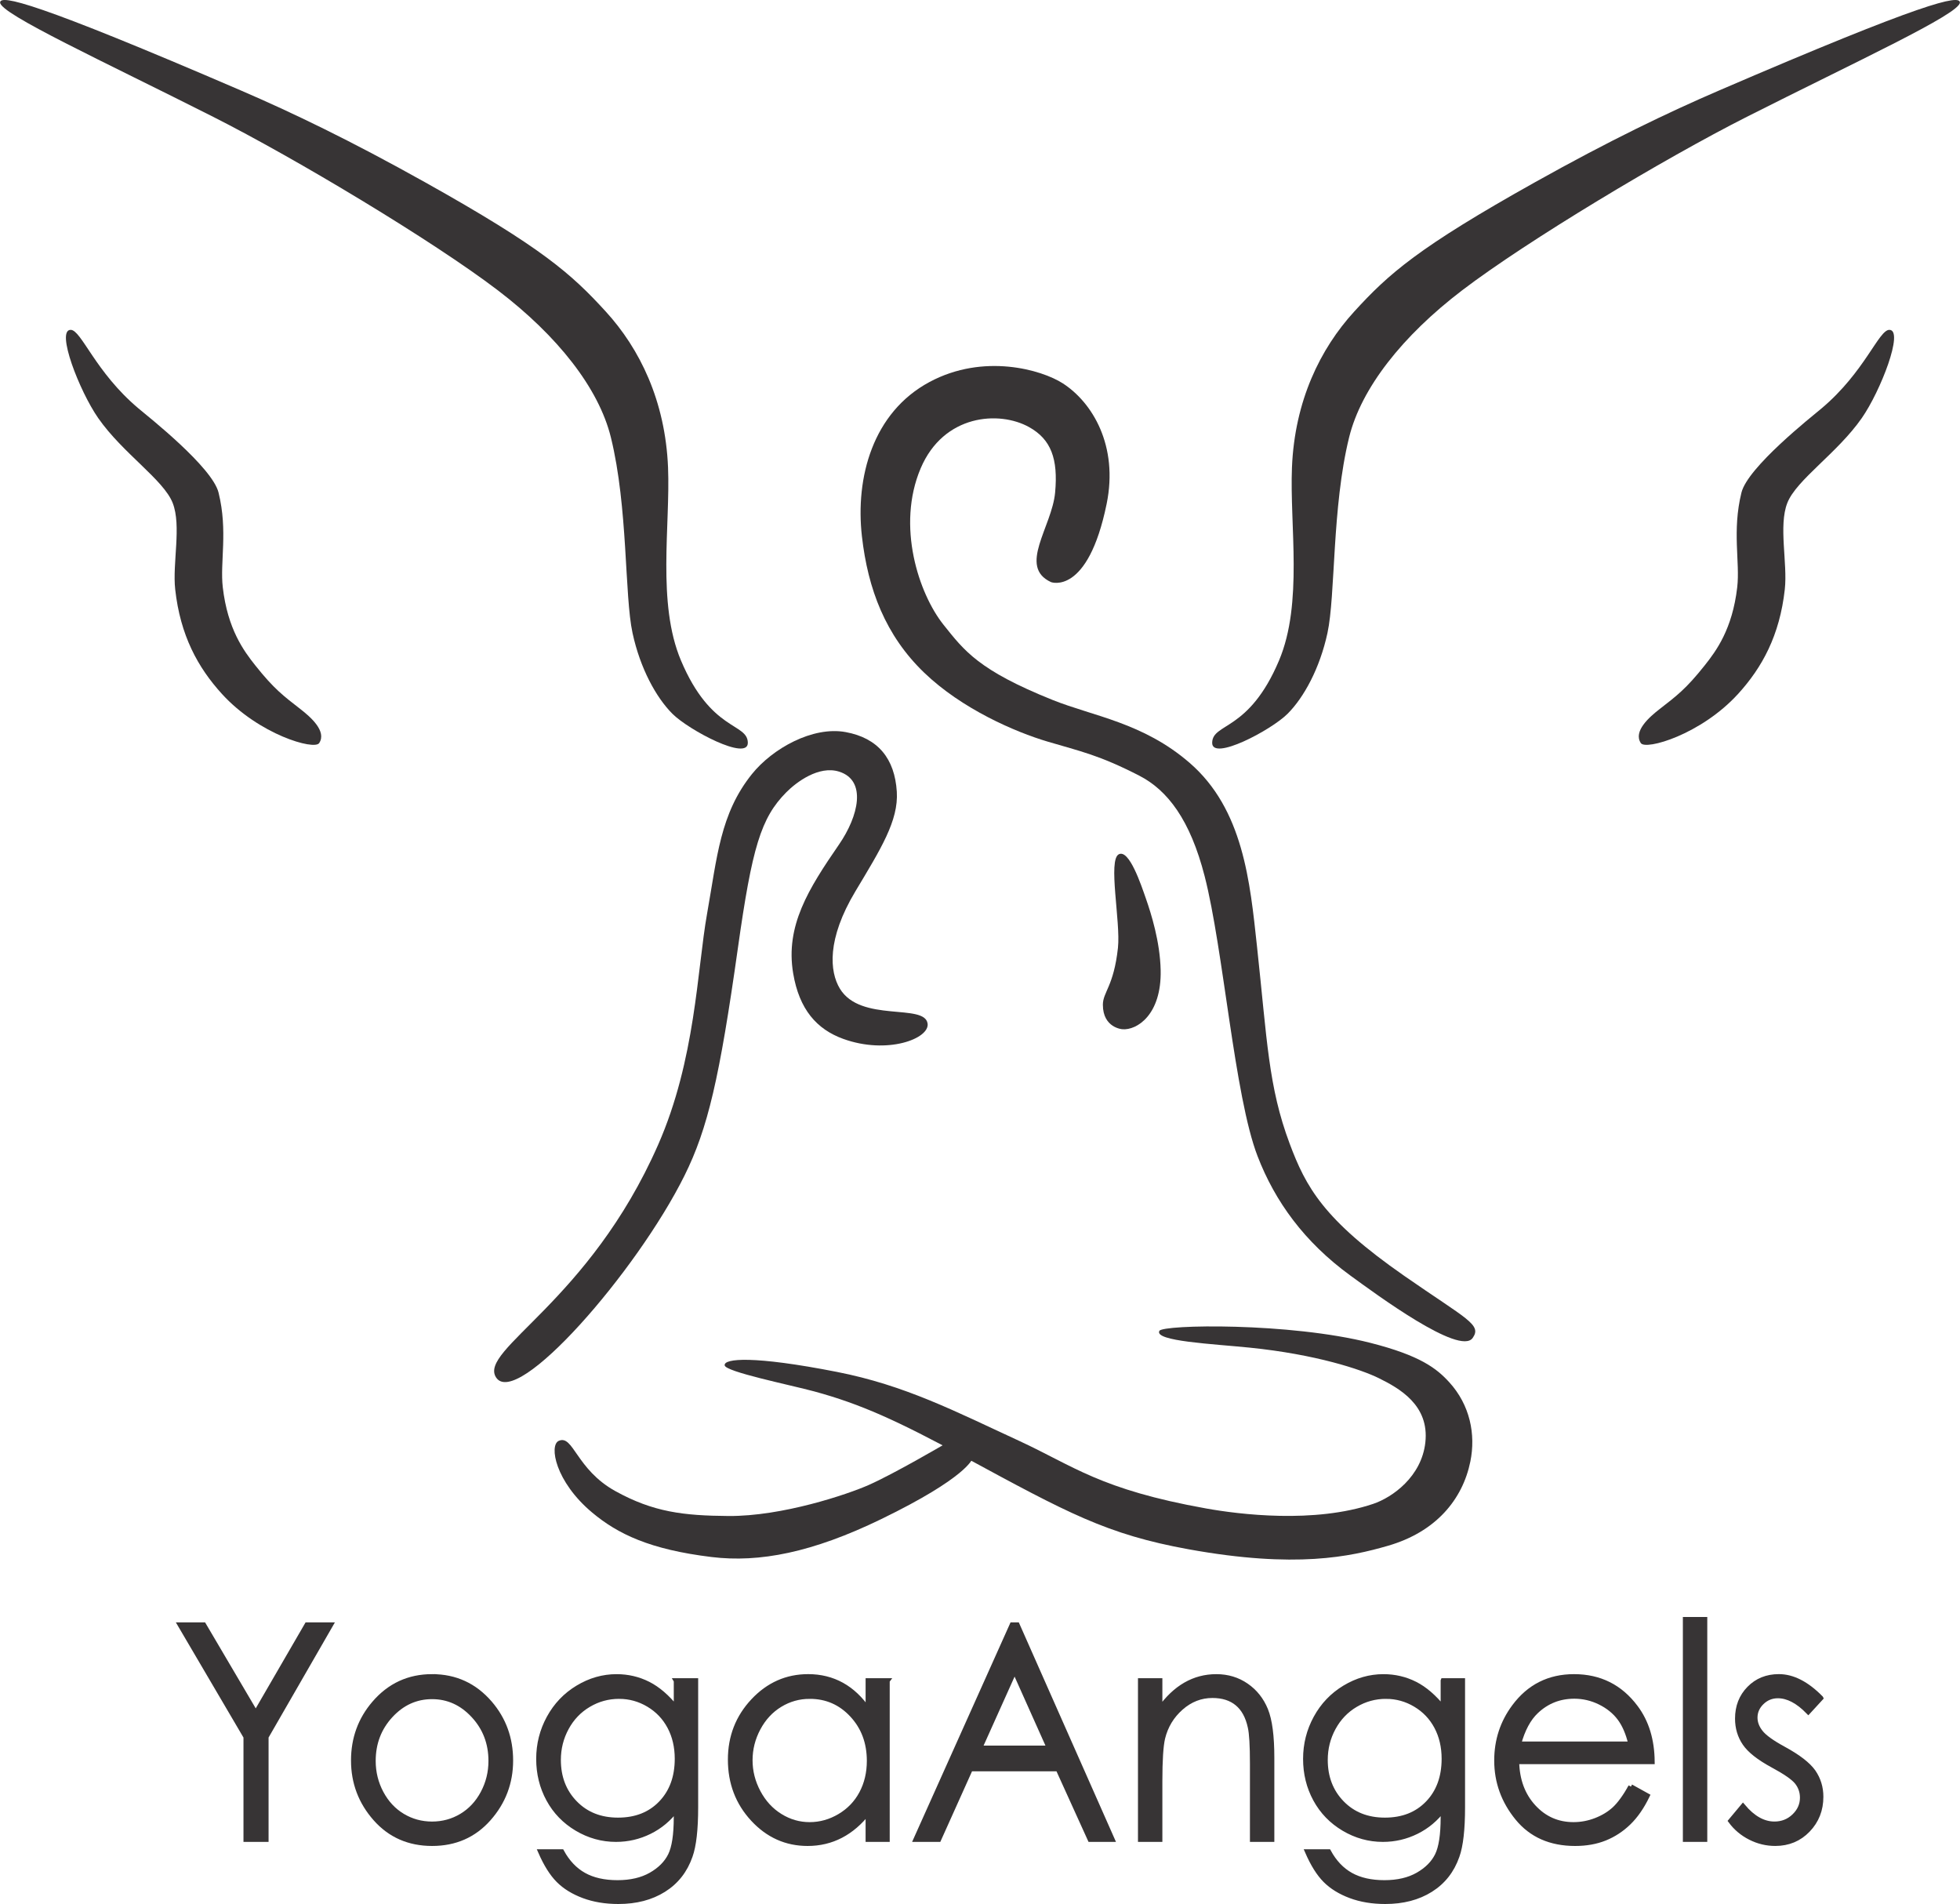
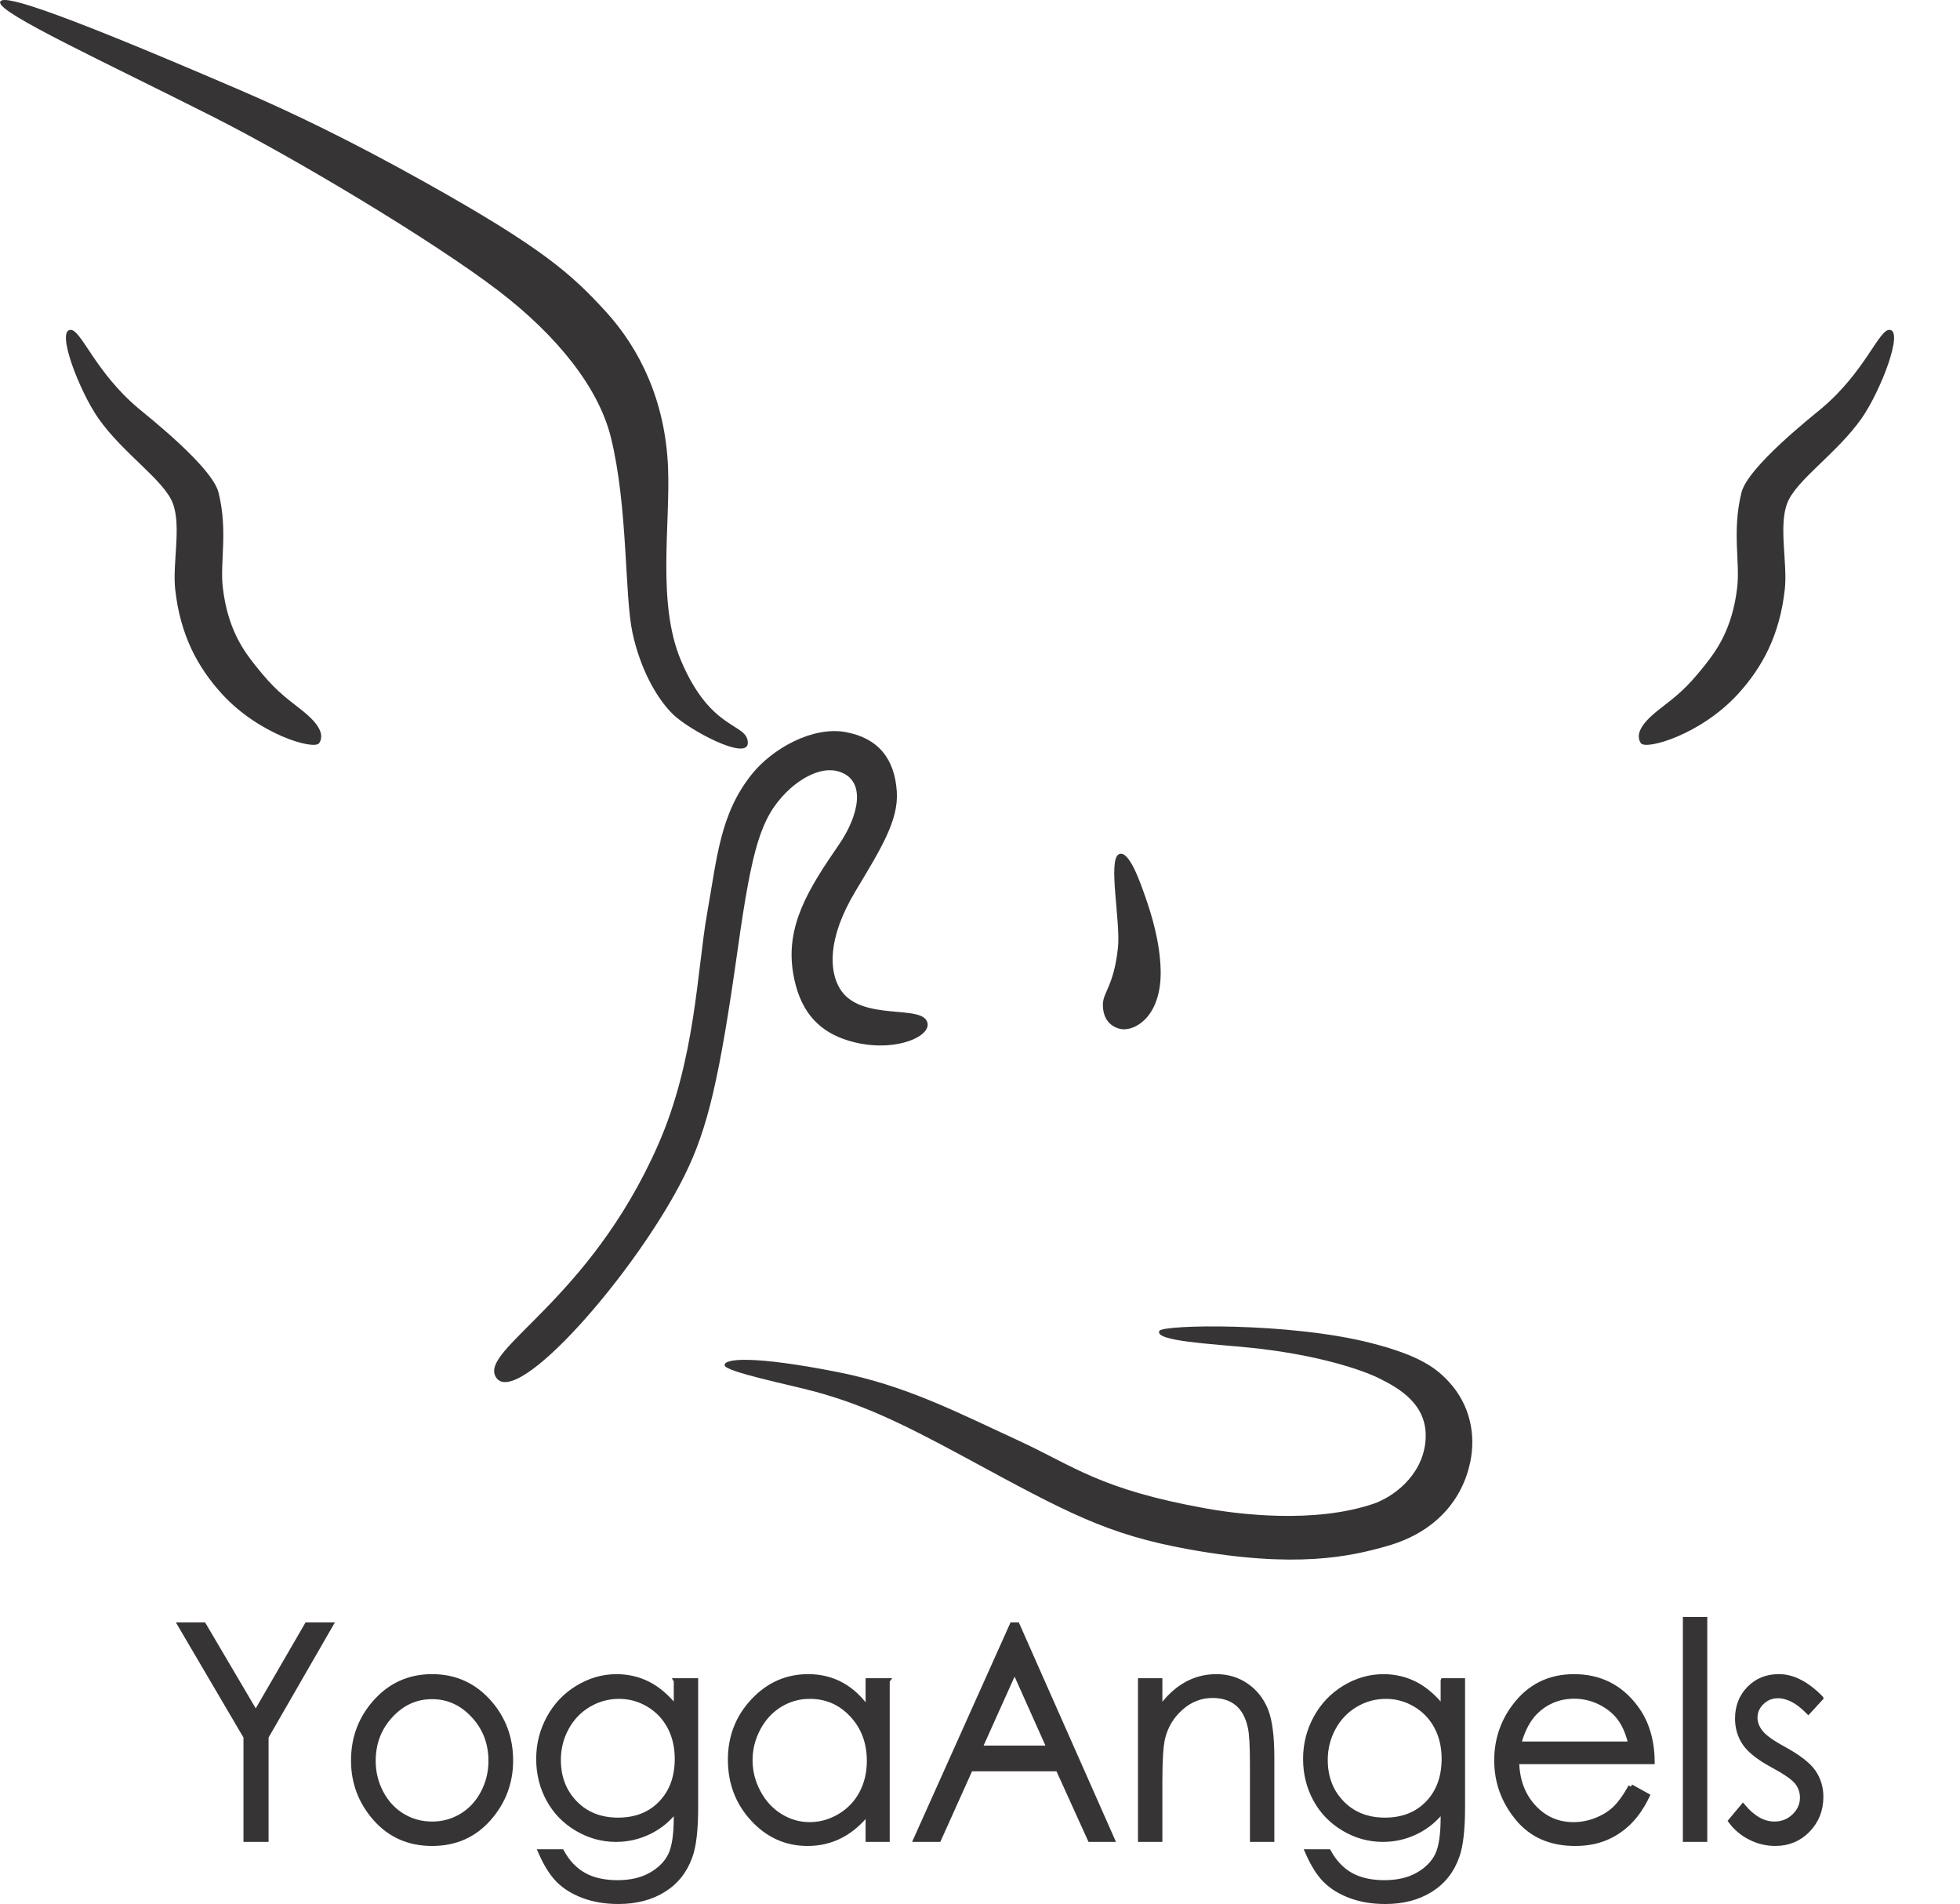
<svg xmlns="http://www.w3.org/2000/svg" xml:space="preserve" width="2.708in" height="2.63in" style="shape-rendering:geometricPrecision; text-rendering:geometricPrecision; image-rendering:optimizeQuality; fill-rule:evenodd; clip-rule:evenodd" viewBox="0 0 2706.46 2628.79">
  <defs>
    <style type="text/css">  .str0 {stroke:#373435;stroke-width:6.94;stroke-miterlimit:2.613} .fil0 {fill:#373435;fill-rule:nonzero}  </style>
  </defs>
  <g id="Layer_x0020_1">
    <g id="_1919918764704">
      <g>
        <polygon class="fil0 str0" points="248.77,2243.45 281.1,2243.45 353.04,2365.58 423.85,2243.45 456.34,2243.45 367.28,2398.04 367.28,2539.57 339.56,2539.57 339.56,2398.04 " />
        <path class="fil0 str0" d="M596.63 2314.91c32.04,0 58.59,12.21 79.66,36.64 19.15,22.29 28.72,48.65 28.72,79.11 0,30.59 -10.12,57.34 -30.35,80.22 -20.23,22.88 -46.25,34.32 -78.03,34.32 -31.91,0 -57.98,-11.44 -78.21,-34.32 -20.23,-22.88 -30.35,-49.63 -30.35,-80.22 0,-30.33 9.57,-56.64 28.72,-78.91 21.06,-24.56 47.67,-36.85 79.84,-36.85zm-0.09 27.59l0 0c-22.25,0 -41.36,8.65 -57.35,25.97 -15.98,17.31 -23.97,38.24 -23.97,62.8 0,15.83 3.65,30.59 10.93,44.29 7.29,13.69 17.13,24.25 29.54,31.71 12.4,7.44 26.02,11.17 40.85,11.17 14.83,0 28.45,-3.73 40.86,-11.17 12.4,-7.46 22.25,-18.01 29.54,-31.71 7.28,-13.69 10.93,-28.45 10.93,-44.29 0,-24.56 -8.02,-45.49 -24.07,-62.8 -16.05,-17.32 -35.13,-25.97 -57.26,-25.97z" />
        <path class="fil0 str0" d="M933.79 2320.55l26.76 0 0 174.53c0,30.73 -2.55,53.21 -7.65,67.44 -7.01,20.13 -19.18,35.63 -36.51,46.5 -17.33,10.87 -38.16,16.31 -62.5,16.31 -17.84,0 -33.86,-2.66 -48.07,-7.97 -14.21,-5.32 -25.78,-12.46 -34.69,-21.41 -8.93,-8.95 -17.14,-22.04 -24.66,-39.27l29.05 0c7.91,14.49 18.12,25.23 30.62,32.21 12.5,6.98 28,10.47 46.5,10.47 18.25,0 33.65,-3.58 46.22,-10.72 12.57,-7.16 21.54,-16.16 26.89,-26.99 5.36,-10.83 8.03,-28.31 8.03,-52.46l0 -11.28c-10.08,13.42 -22.39,23.72 -36.93,30.9 -14.54,7.17 -29.97,10.77 -46.3,10.77 -19.13,0 -37.12,-5 -53.95,-14.99 -16.84,-10.01 -29.85,-23.46 -39.03,-40.37 -9.18,-16.9 -13.77,-35.49 -13.77,-55.76 0,-20.26 4.78,-39.16 14.35,-56.66 9.57,-17.51 22.8,-31.38 39.7,-41.57 16.9,-10.2 34.73,-15.31 53.48,-15.31 15.56,0 30.07,3.4 43.53,10.17 13.46,6.78 26.43,17.96 38.94,33.52l0 -38.05zm-78.94 21.54l0 0c-15.16,0 -29.24,3.86 -42.24,11.58 -13,7.71 -23.2,18.38 -30.58,32.01 -7.39,13.62 -11.09,28.36 -11.09,44.19 0,24.02 7.65,43.88 22.94,59.58 15.29,15.71 35.11,23.56 59.45,23.56 24.59,0 44.37,-7.78 59.35,-23.36 14.97,-15.56 22.46,-36.03 22.46,-61.39 0,-16.51 -3.44,-31.23 -10.32,-44.19 -6.88,-12.95 -16.62,-23.18 -29.24,-30.69 -12.61,-7.52 -26.19,-11.28 -40.71,-11.28z" />
        <path class="fil0 str0" d="M1225.08 2320.55l0 219.02 -26.38 0 0 -37.64c-11.21,14.37 -23.79,25.16 -37.74,32.41 -13.95,7.24 -29.21,10.87 -45.78,10.87 -29.44,0 -54.57,-11.24 -75.4,-33.73 -20.83,-22.48 -31.25,-49.82 -31.25,-82.03 0,-31.53 10.51,-58.51 31.54,-80.93 21.03,-22.41 46.32,-33.62 75.89,-33.62 17.07,0 32.52,3.84 46.35,11.48 13.83,7.65 25.96,19.13 36.4,34.42l0 -40.26 26.38 0zm-106.94 21.54l0 0c-14.89,0 -28.64,3.86 -41.24,11.56 -12.6,7.72 -22.63,18.53 -30.07,32.48 -7.44,13.93 -11.16,28.68 -11.16,44.23 0,15.41 3.75,30.16 11.26,44.23 7.51,14.09 17.6,25.04 30.26,32.88 12.66,7.85 26.25,11.77 40.76,11.77 14.63,0 28.51,-3.89 41.61,-11.66 13.11,-7.78 23.2,-18.3 30.26,-31.57 7.06,-13.27 10.6,-28.21 10.6,-44.84 0,-25.34 -7.92,-46.51 -23.77,-63.54 -15.85,-17.03 -35.35,-25.54 -58.51,-25.54z" />
        <path class="fil0 str0" d="M1404.56 2243.45l131.11 296.11 -30.34 0 -44.23 -97.43 -121.12 0 -43.8 97.43 -31.34 0 132.83 -296.11 6.89 0zm-3.55 62.91l0 0 -48.18 107.18 96.12 0 -47.95 -107.18z" />
        <path class="fil0 str0" d="M1574.86 2320.55l26.76 0 0 39.26c10.69,-15.03 22.55,-26.27 35.54,-33.71 13,-7.45 27.15,-11.18 42.44,-11.18 15.54,0 29.34,4.16 41.37,12.49 12.05,8.32 20.93,19.54 26.66,33.62 5.74,14.1 8.61,36.03 8.61,65.83l0 112.73 -26.76 0 0 -104.48c0,-25.23 -1,-42.07 -2.98,-50.52 -3.1,-14.51 -9.04,-25.41 -17.84,-32.73 -8.8,-7.31 -20.27,-10.97 -34.41,-10.97 -16.18,0 -30.69,5.64 -43.5,16.9 -12.81,11.28 -21.24,25.24 -25.32,41.87 -2.55,10.87 -3.82,30.73 -3.82,59.59l0 80.32 -26.76 0 0 -219.02z" />
        <path class="fil0 str0" d="M1992.86 2320.55l26.76 0 0 174.53c0,30.73 -2.55,53.21 -7.65,67.44 -7.01,20.13 -19.17,35.63 -36.51,46.5 -17.32,10.87 -38.16,16.31 -62.49,16.31 -17.85,0 -33.87,-2.66 -48.08,-7.97 -14.2,-5.32 -25.77,-12.46 -34.69,-21.41 -8.92,-8.95 -17.13,-22.04 -24.64,-39.27l29.05 0c7.9,14.49 18.11,25.23 30.61,32.21 12.5,6.98 28.01,10.47 46.51,10.47 18.23,0 33.65,-3.58 46.21,-10.72 12.56,-7.16 21.52,-16.16 26.89,-26.99 5.35,-10.83 8.02,-28.31 8.02,-52.46l0 -11.28c-10.07,13.42 -22.38,23.72 -36.92,30.9 -14.53,7.17 -29.97,10.77 -46.29,10.77 -19.14,0 -37.13,-5 -53.97,-14.99 -16.84,-10.01 -29.84,-23.46 -39.03,-40.37 -9.18,-16.9 -13.77,-35.49 -13.77,-55.76 0,-20.26 4.78,-39.16 14.35,-56.66 9.56,-17.51 22.79,-31.38 39.69,-41.57 16.9,-10.2 34.73,-15.31 53.48,-15.31 15.56,0 30.07,3.4 43.53,10.17 13.46,6.78 26.43,17.96 38.93,33.52l0 -38.05zm-78.94 21.54l0 0c-15.17,0 -29.24,3.86 -42.24,11.58 -13,7.71 -23.19,18.38 -30.58,32.01 -7.39,13.62 -11.09,28.36 -11.09,44.19 0,24.02 7.65,43.88 22.94,59.58 15.29,15.71 35.11,23.56 59.44,23.56 24.59,0 44.38,-7.78 59.35,-23.36 14.98,-15.56 22.46,-36.03 22.46,-61.39 0,-16.51 -3.44,-31.23 -10.31,-44.19 -6.89,-12.95 -16.64,-23.18 -29.26,-30.69 -12.61,-7.52 -26.17,-11.28 -40.71,-11.28z" />
        <path class="fil0 str0" d="M2252.05 2466.9l22.56 12.49c-7.4,15.29 -15.94,27.64 -25.64,37.03 -9.69,9.39 -20.6,16.55 -32.71,21.44 -12.12,4.89 -25.84,7.35 -41.14,7.35 -33.93,0 -60.44,-11.71 -79.59,-35.14 -19.13,-23.41 -28.7,-49.89 -28.7,-79.41 0,-27.78 8.11,-52.54 24.31,-74.28 20.52,-27.64 48.02,-41.47 82.45,-41.47 35.46,0 63.77,14.17 84.94,42.48 15.05,20 22.71,44.95 22.96,74.88l-187.12 0c0.5,25.44 8.23,46.29 23.15,62.56 14.92,16.27 33.36,24.4 55.31,24.4 10.59,0 20.89,-1.94 30.91,-5.82 10.01,-3.88 18.52,-9.03 25.54,-15.44 7.02,-6.41 14.61,-16.78 22.77,-31.08zm0 -58.98l0 0c-3.56,-15.03 -8.77,-27.04 -15.59,-36.03 -6.83,-8.99 -15.86,-16.24 -27.09,-21.74 -11.22,-5.5 -23.03,-8.26 -35.41,-8.26 -20.42,0 -37.96,6.91 -52.62,20.74 -10.72,10.06 -18.82,25.16 -24.31,45.29l155.01 0z" />
        <polygon class="fil0 str0" points="2327.36,2236 2354.12,2236 2354.12,2539.57 2327.36,2539.57 " />
        <path class="fil0 str0" d="M2514.29 2344.5l-17.2 18.72c-14.3,-14.63 -28.29,-21.94 -41.97,-21.94 -8.69,0 -16.13,3.03 -22.33,9.06 -6.2,6.03 -9.29,13.08 -9.29,21.13 0,7.11 2.55,13.89 7.66,20.33 5.11,6.58 15.83,14.29 32.18,23.15 19.91,10.87 33.46,21.34 40.6,31.4 7.02,10.21 10.53,21.68 10.53,34.43 0,17.99 -5.99,33.21 -17.99,45.69 -12,12.47 -26.99,18.72 -44.99,18.72 -12,0 -23.45,-2.75 -34.35,-8.26 -10.91,-5.5 -19.94,-13.08 -27.1,-22.75l16.83 -20.13c13.66,16.24 28.17,24.36 43.49,24.36 10.73,0 19.86,-3.63 27.39,-10.87 7.54,-7.25 11.3,-15.77 11.3,-25.57 0,-8.05 -2.49,-15.24 -7.47,-21.54 -4.97,-6.17 -16.21,-13.96 -33.71,-23.36 -18.77,-10.19 -31.55,-20.25 -38.31,-30.19 -6.76,-9.94 -10.15,-21.27 -10.15,-34.02 0,-16.63 5.39,-30.46 16.18,-41.47 10.78,-11.01 24.4,-16.51 40.87,-16.51 19.14,0 38.42,9.87 57.82,29.59z" />
      </g>
-       <path class="fil0" d="M1451.31 803.72c0,0 50.77,19.13 76.8,-107.97 16.46,-80.35 -19.67,-140.26 -60.73,-166.58 -29,-18.58 -109.03,-41.93 -183.92,-1.74 -78.45,42.11 -102.49,131.95 -93.31,212.99 8.28,73.09 32.58,136.93 85.93,188.26 52.18,50.2 125.8,81.96 170.47,95.22 45.34,13.45 70.92,18.43 126.66,47.06 39.1,20.08 70.28,61.02 90.23,138.67 26.09,101.53 41.06,303.52 73.09,386.64 24.07,62.46 64.56,118.57 128.18,164.84 34.99,25.45 151.11,111.32 168.89,86.18 13.09,-18.51 -8,-25.63 -94.28,-85.6 -111.91,-77.79 -136.03,-122.84 -158.47,-182.77 -29.45,-78.64 -31.02,-142.2 -45.11,-272.42 -9.65,-89.15 -18.88,-189.12 -93.12,-253.33 -64.2,-55.52 -132.99,-64.24 -189.13,-86.76 -102.37,-41.06 -121.97,-67.99 -150.52,-103.67 -34.24,-42.79 -65.47,-136.53 -31.67,-216.17 31.67,-74.61 108.56,-80.07 150.09,-56.68 29.79,16.77 39.91,43.38 35.57,90.23 -4.39,47.44 -51.64,102.33 -5.66,123.58z" />
      <path class="fil0" d="M1549.8 1421.03c19.95,1.74 54.28,-19.87 52.92,-81.55 -0.87,-39.54 -13.23,-78.29 -20.17,-98.25 -6.94,-19.95 -23.21,-68.75 -37.52,-61.81 -15.55,7.54 2.62,93.23 -1.3,129.26 -5.78,53.07 -20.82,61.16 -20.82,78.51 0,32.1 26.89,33.84 26.89,33.84z" />
      <path class="fil0" d="M1280.85 1413.22c-3.95,-28.45 -92.55,-0.87 -121.17,-48.3 -14.12,-23.4 -18.24,-68.01 21.4,-134.18 34.99,-58.42 59.79,-97.67 57.26,-137.65 -2.89,-45.69 -25.82,-74.12 -70.7,-82.33 -45.55,-8.33 -101.07,22.72 -129.41,58.04 -43.99,54.83 -48,114.52 -61.89,192.6 -13.88,78.07 -15.87,201.52 -67.67,319.26 -95.43,216.89 -248.12,282.82 -223.83,321 28.22,44.35 194.33,-145.75 260.27,-278.49 32.32,-65.06 48.43,-134.65 73.75,-314.06 19.66,-139.38 31.85,-179.84 66.8,-215.15 14.17,-14.31 45.11,-37.31 72.88,-28.63 38.78,12.12 26.89,61.6 0,100.64 -42.21,61.28 -74.31,112.37 -63.33,177.85 8.39,50.03 32.68,77.31 69.12,90.52 60.84,22.05 119.43,-0.29 116.54,-21.11z" />
      <path class="fil0" d="M1000.63 1884.96c-0.02,8.89 92.14,27.51 124.06,36.22 63.61,17.35 113.65,39.91 207.34,90.66 141.86,76.84 196.07,106.71 309.43,127.24 148,26.81 223.26,10.15 275.31,-4.91 65.94,-19.09 102.93,-63.72 113.63,-116.25 7.63,-37.49 -0.42,-78.08 -29.19,-109.57 -17.35,-18.99 -39.91,-36.76 -108.73,-54.26 -112.07,-28.49 -286.79,-25.31 -291.5,-16.62 -7.81,14.39 74.59,18.08 124.93,23.21 91.53,9.33 153.94,30.17 178.14,42.15 28.34,14.03 69.98,37.24 64.2,88.83 -5.28,47.14 -45.4,75.72 -72.01,84.69 -81.66,27.52 -185.4,14.47 -230.69,6.36 -146.62,-26.25 -183.14,-58.66 -258.33,-93.37 -88.75,-40.96 -157.32,-76.68 -251.59,-95.18 -115.86,-22.75 -156.01,-18.51 -155.01,-9.18z" />
-       <path class="fil0" d="M771.52 1989.33c20.08,-8.91 23.96,39.4 78.08,69.36 52.49,29.07 94.23,33.93 156.14,34.41 74.45,0.58 164.9,-30.01 193.77,-42.8 35.28,-15.62 104.17,-55.99 104.17,-55.99l38.89 19.91c0,0 -6.93,25.54 -126,83.29 -94.64,45.91 -167.89,60.29 -234.02,52.23 -85.16,-10.37 -129.42,-31.75 -164.77,-61.27 -51.24,-42.8 -59.86,-93.12 -46.27,-99.15z" />
-       <path class="fil0" d="M1673.86 1025.43c-0.54,26.02 81.55,-17.35 104.11,-39.91 22.56,-22.55 44.51,-62.67 55.09,-111.48 11.28,-52.05 6.07,-173.52 29.93,-270.25 16.72,-67.8 73.45,-139.97 156.16,-203.01 89.42,-68.16 279.15,-181.91 393.01,-239.45 151.32,-76.48 294.58,-142.28 294.3,-157.9 -0.2,-11.12 -47.91,-1.14 -332.47,121.46 -70.66,30.44 -150.77,68.83 -254.2,126.66 -161.37,90.22 -202.06,126.37 -249.86,178.72 -46.8,51.25 -82.13,123.19 -85.89,215.16 -3.27,80.05 15.5,187.36 -17.79,266.34 -41.64,98.82 -91.81,85.89 -92.39,113.65z" />
+       <path class="fil0" d="M1673.86 1025.43z" />
      <path class="fil0" d="M2609.1 455.43c20.55,0.13 -12.15,84.59 -38.18,121.89 -33.85,48.53 -90.22,85.02 -102.8,117.12 -12.36,31.55 0.54,83.12 -3.47,119.29 -7.05,63.56 -31.21,107.81 -64.63,144.45 -51.15,56.06 -127.47,77.94 -134.18,67.81 -10.84,-16.35 11.87,-36.06 25.74,-46.85 23.42,-18.22 36.55,-27.81 62.46,-60.44 15.93,-20.06 38.17,-50.03 44.9,-107.79 4.06,-34.83 -7.3,-77.52 5.85,-130.8 8.68,-35.14 96.8,-104.64 110.61,-116.25 59.86,-50.32 78.95,-108.54 93.7,-108.45z" />
      <path class="fil0" d="M1032.59 1025.43c0.54,26.02 -81.55,-17.35 -104.11,-39.91 -22.56,-22.55 -44.52,-62.67 -55.09,-111.48 -11.28,-52.05 -6.08,-173.52 -29.93,-270.25 -16.72,-67.8 -73.45,-139.97 -156.16,-203.01 -89.42,-68.16 -279.14,-181.91 -393,-239.45 -151.32,-76.48 -294.58,-142.28 -294.29,-157.9 0.2,-11.12 47.91,-1.14 332.47,121.46 70.66,30.44 150.77,68.83 254.19,126.66 161.37,90.22 202.06,126.37 249.86,178.72 46.8,51.25 82.13,123.19 85.89,215.16 3.27,80.05 -15.5,187.36 17.79,266.34 41.64,98.82 91.82,85.89 92.4,113.65z" />
      <path class="fil0" d="M97.36 455.43c-20.56,0.13 12.15,84.59 38.17,121.89 33.85,48.53 90.23,85.02 102.81,117.12 12.36,31.55 -0.54,83.12 3.47,119.29 7.05,63.56 31.2,107.81 64.63,144.45 51.15,56.06 127.46,77.94 134.18,67.81 10.84,-16.35 -11.87,-36.06 -25.74,-46.85 -23.42,-18.22 -36.55,-27.81 -62.46,-60.44 -15.93,-20.06 -38.18,-50.03 -44.9,-107.79 -4.06,-34.83 7.3,-77.52 -5.85,-130.8 -8.68,-35.14 -96.8,-104.64 -110.61,-116.25 -59.86,-50.32 -78.95,-108.54 -93.7,-108.45z" />
    </g>
  </g>
</svg>